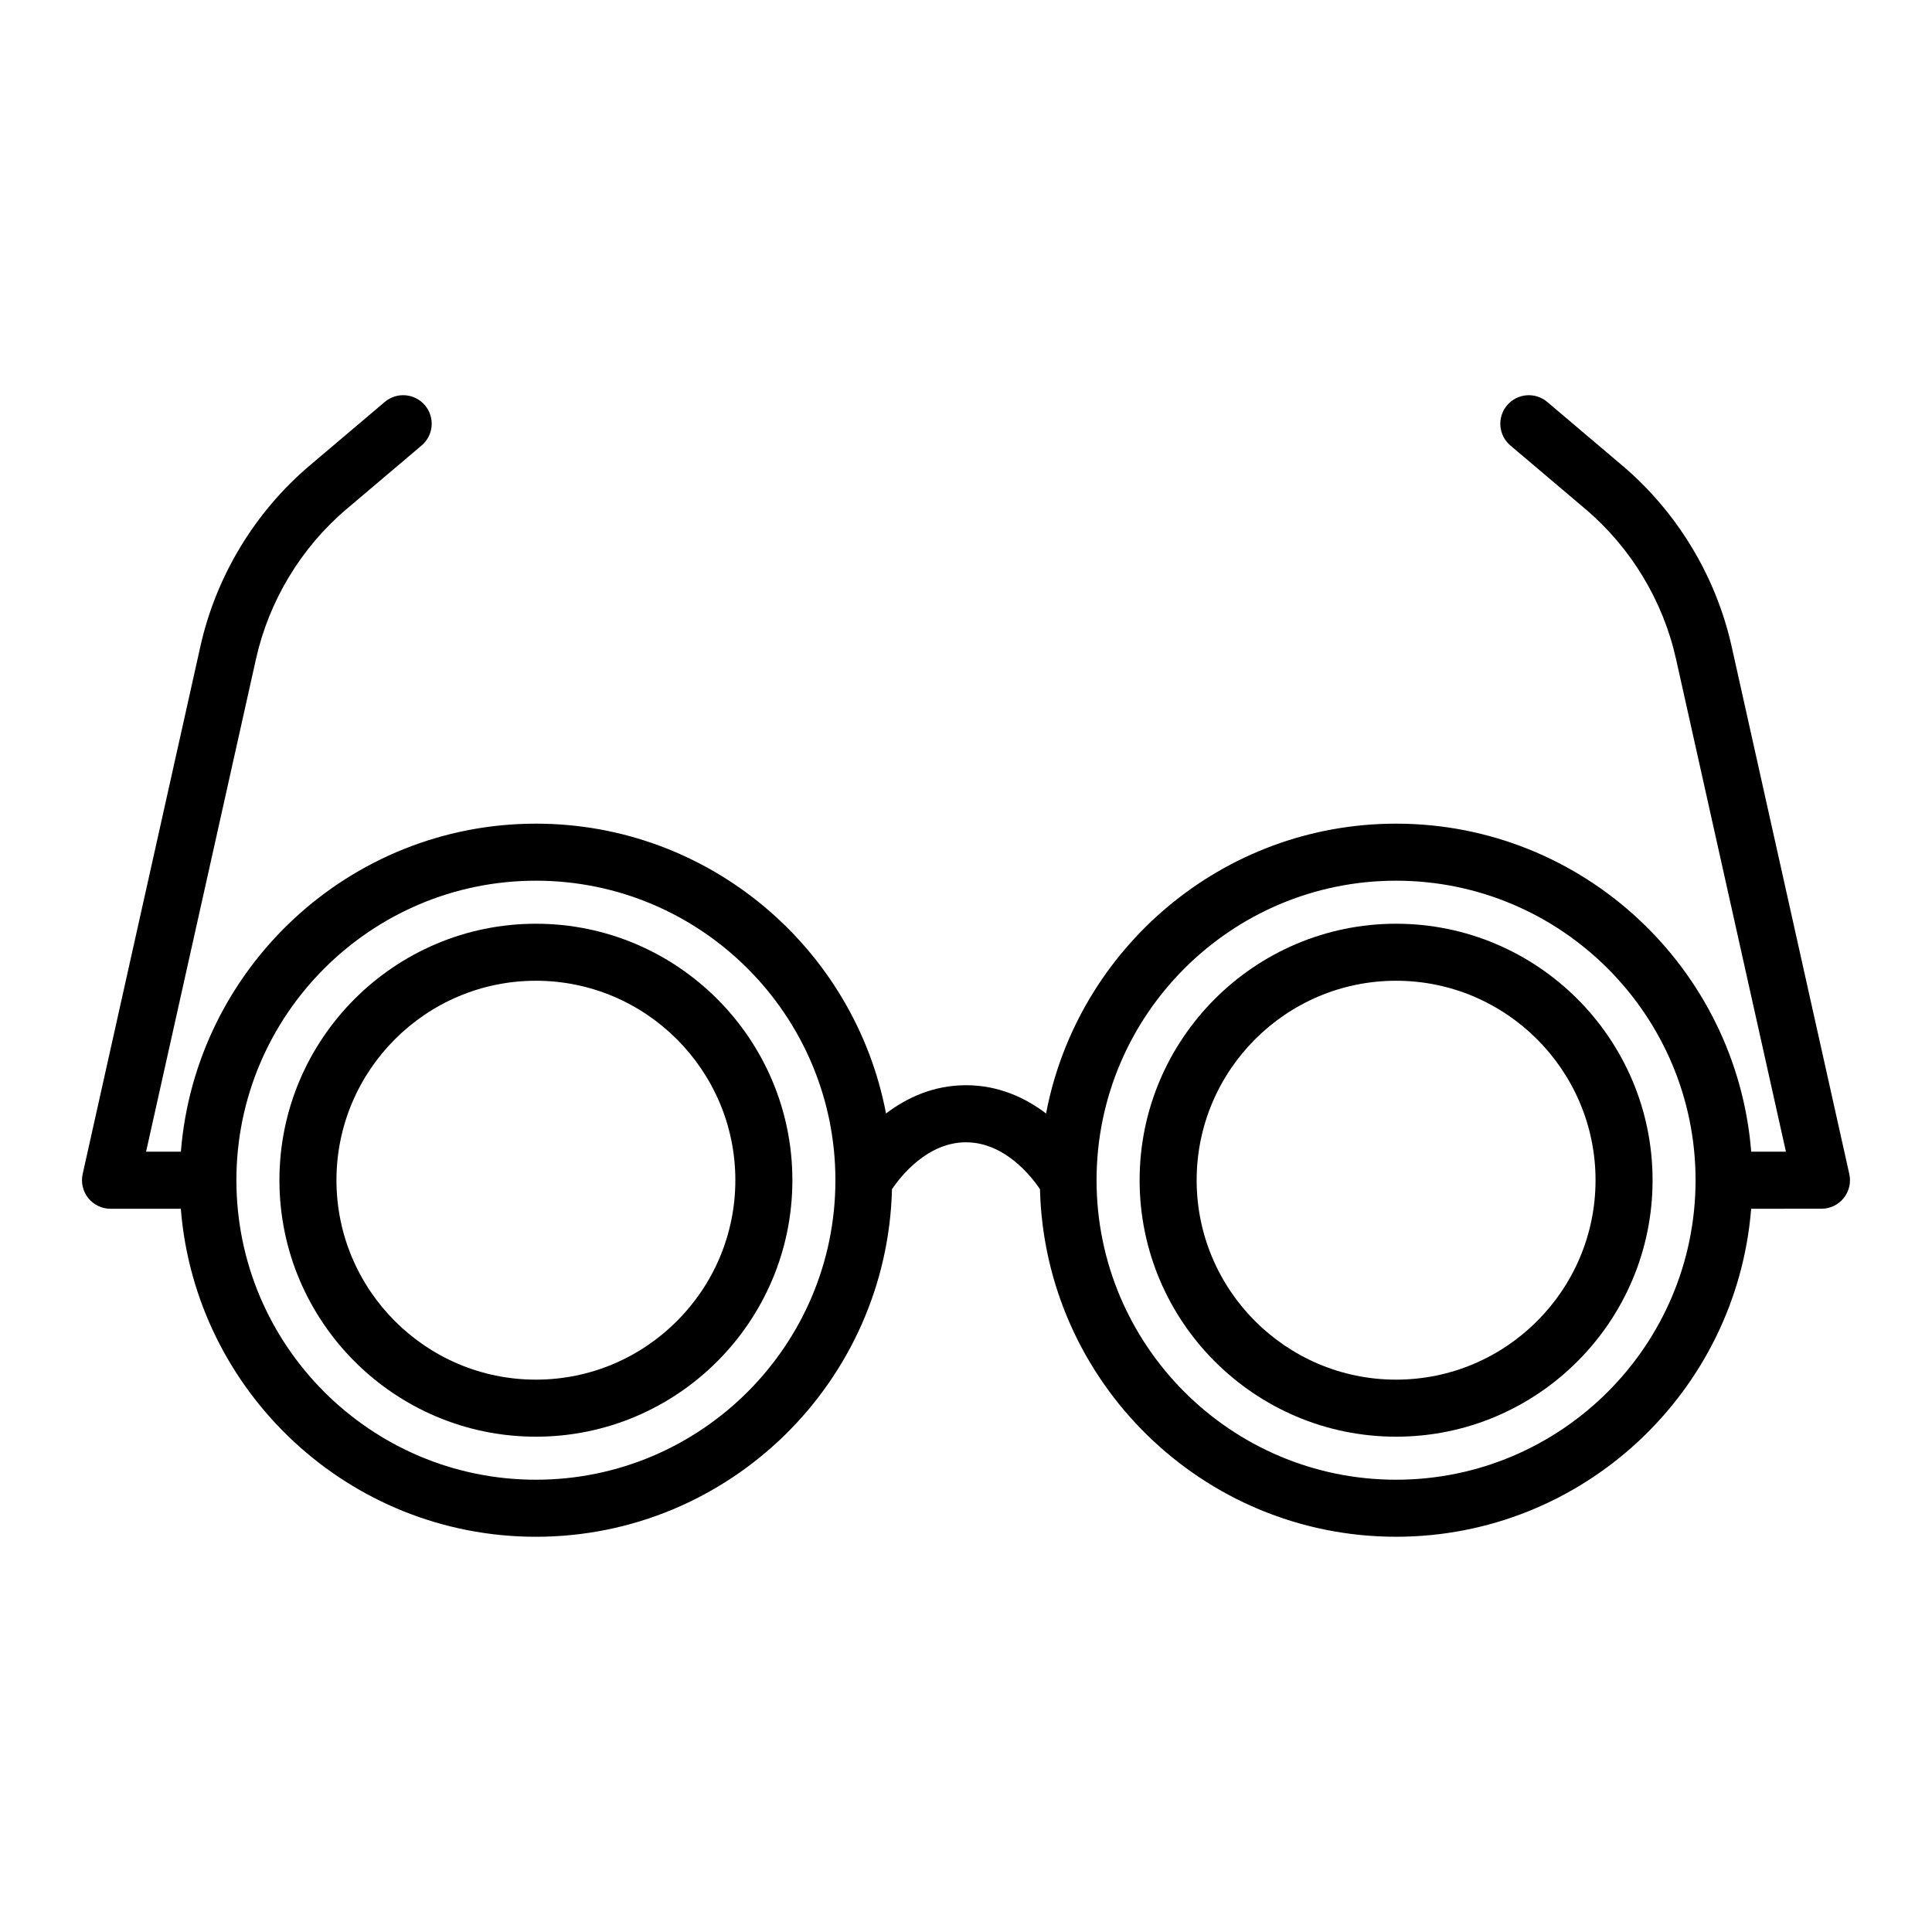
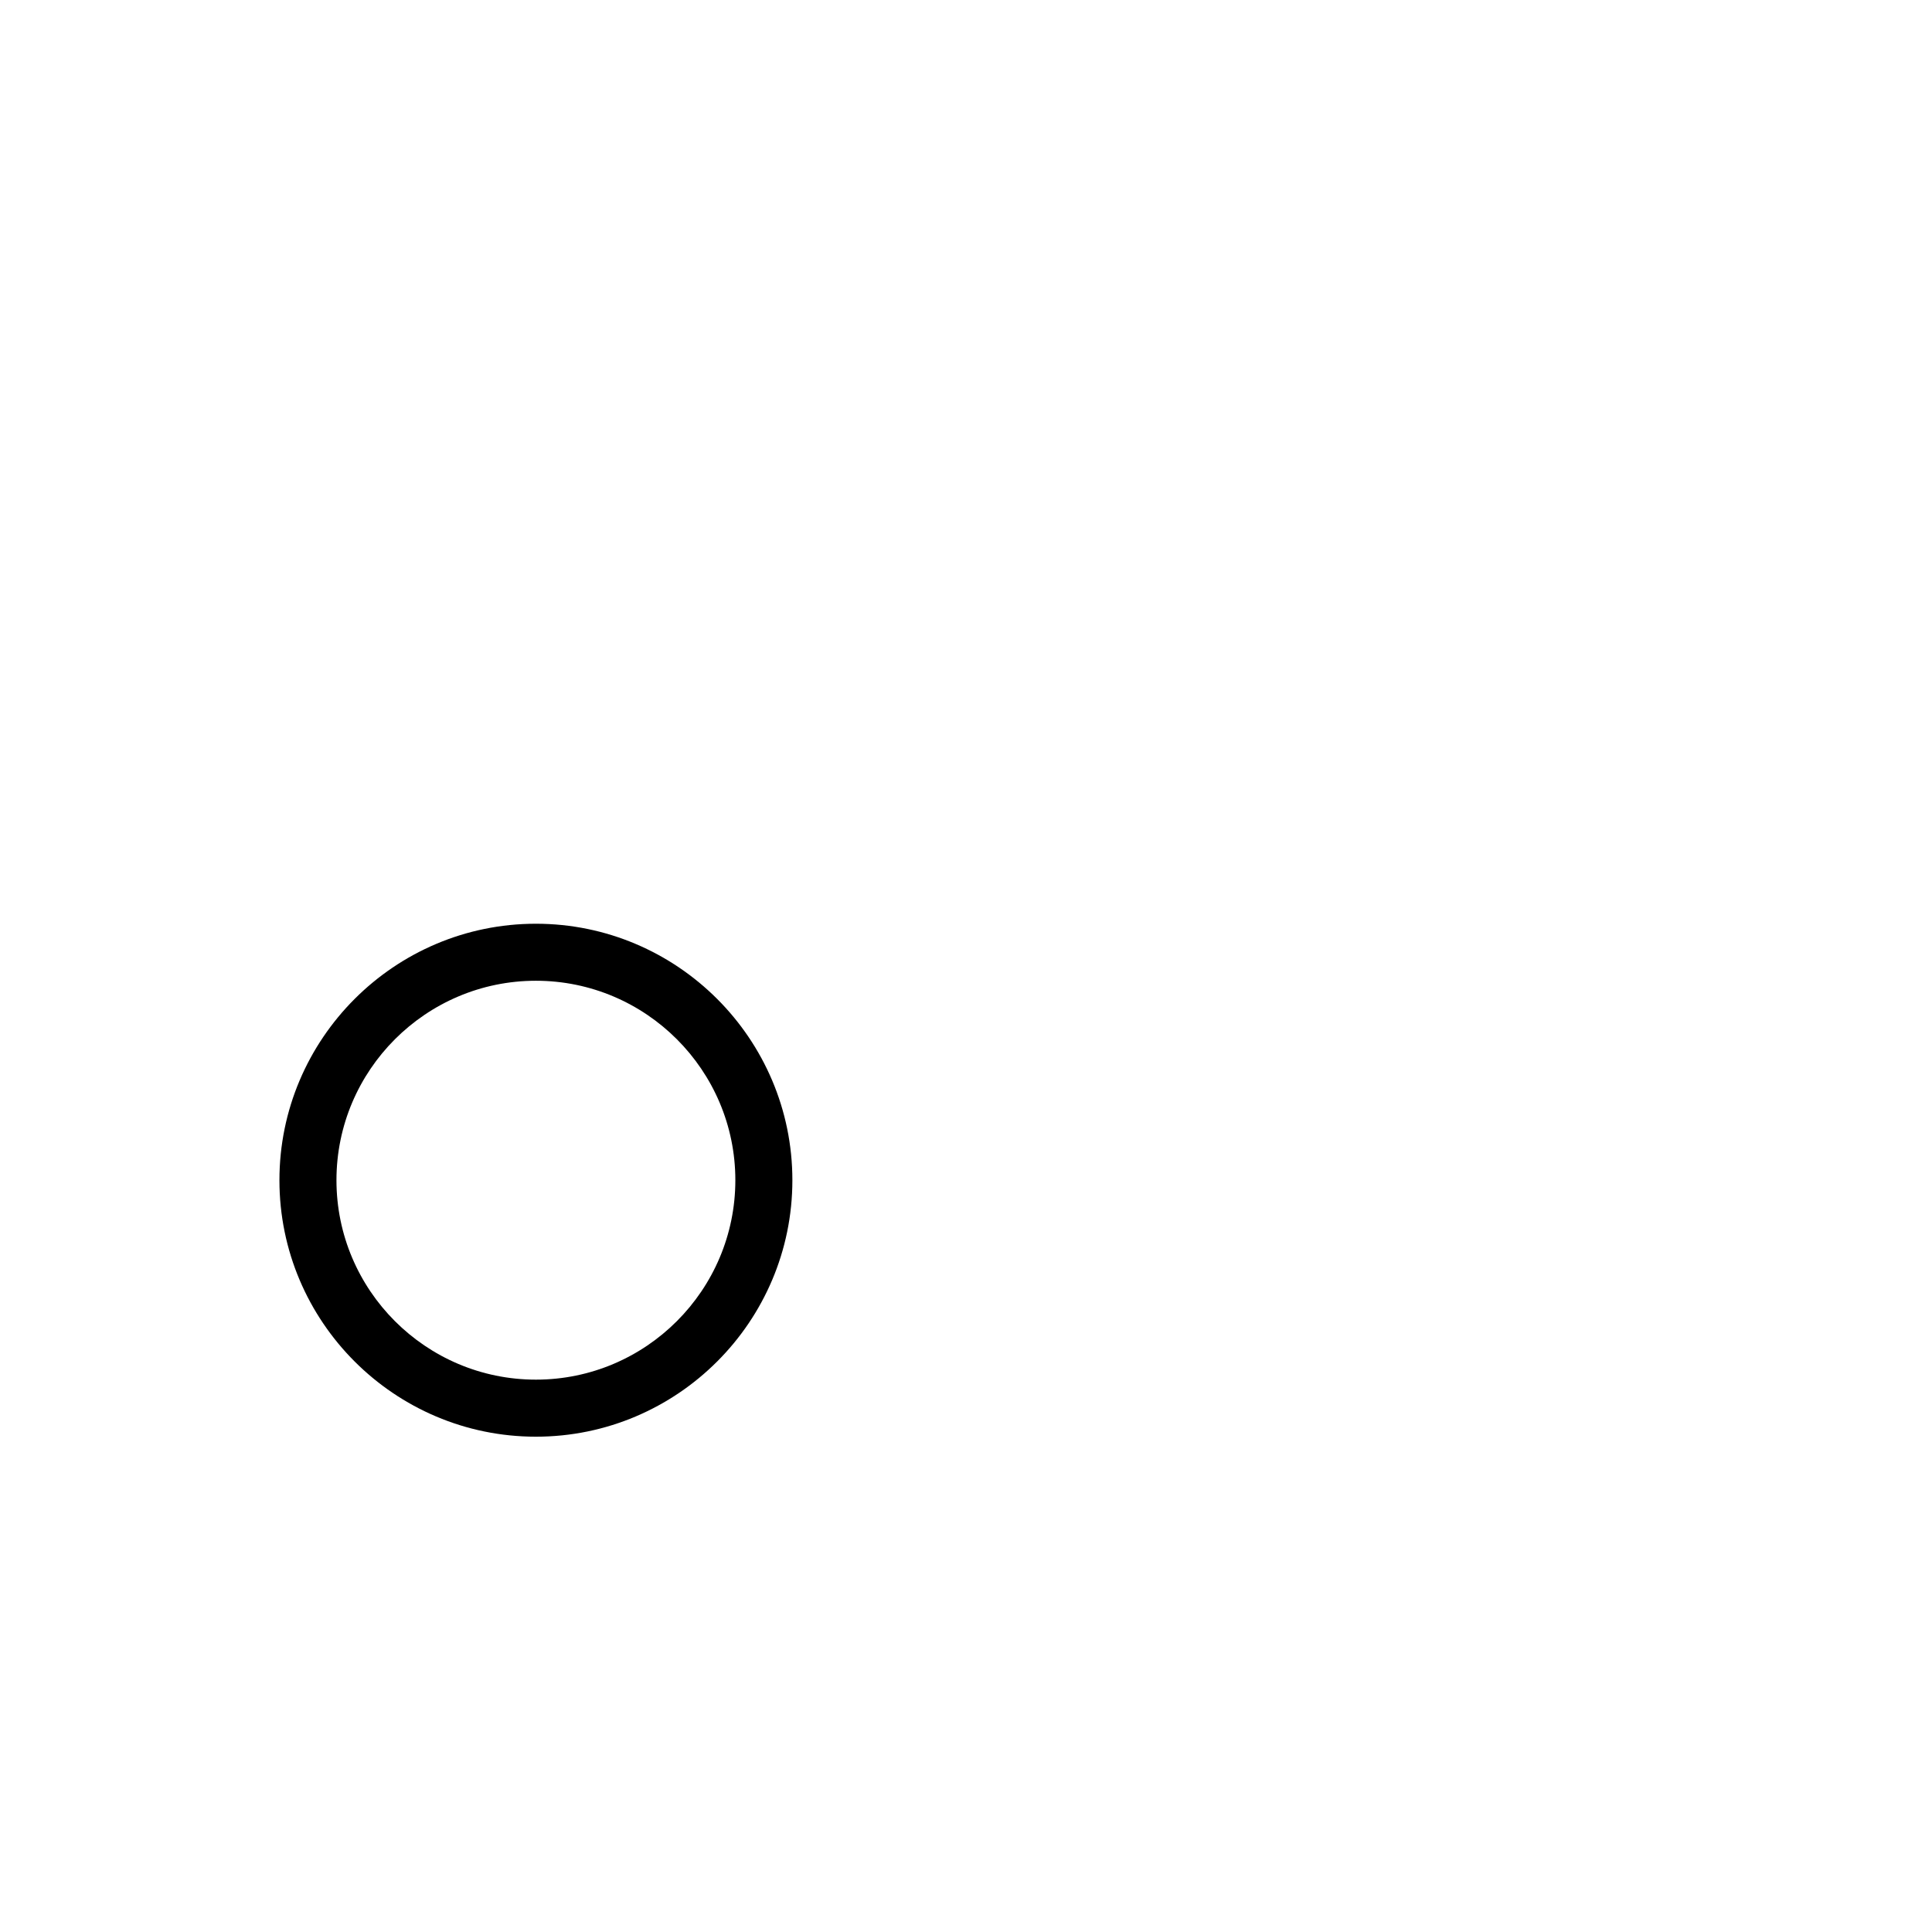
<svg xmlns="http://www.w3.org/2000/svg" fill="#000000" width="800px" height="800px" version="1.1" viewBox="144 144 512 512">
  <g>
    <path d="m286.02 388.8c-37.477 0-67.969 30.492-67.969 67.969 0 37.477 30.488 67.969 67.969 67.969 37.477 0 67.969-30.492 67.969-67.969 0-37.48-30.492-67.969-67.969-67.969zm0 120.82c-29.145 0-52.855-23.711-52.855-52.855 0-29.145 23.715-52.855 52.855-52.855 29.141 0 52.855 23.715 52.855 52.855-0.004 29.141-23.711 52.855-52.855 52.855z" />
-     <path d="m513.98 388.8c-37.477 0-67.969 30.492-67.969 67.969 0 37.477 30.488 67.969 67.969 67.969 37.477 0 67.969-30.492 67.969-67.969 0-37.48-30.492-67.969-67.969-67.969zm0 120.82c-29.145 0-52.855-23.711-52.855-52.855 0-29.145 23.711-52.855 52.855-52.855 29.145 0 52.855 23.715 52.855 52.855-0.004 29.141-23.715 52.855-52.855 52.855z" />
-     <path d="m602.9 315.31c-4.144-18.59-14.434-35.613-28.969-47.934l-19.891-16.852c-3.184-2.699-7.949-2.297-10.652 0.883-2.699 3.184-2.301 7.957 0.883 10.652l19.891 16.852c12.035 10.195 20.555 24.293 23.992 39.691l29.137 130.61h-9.203c-3.875-48.574-44.551-86.934-94.102-86.934-46.055 0-84.457 33.137-92.766 76.805-5.391-4.086-12.465-7.488-21.207-7.488-8.742 0-15.816 3.394-21.207 7.488-8.309-43.672-46.715-76.805-92.766-76.805-49.551 0-90.23 38.359-94.102 86.934l-9.223-0.004 29.137-130.61c3.438-15.395 11.957-29.492 23.992-39.691l19.891-16.852c3.184-2.699 3.578-7.465 0.883-10.652-2.699-3.18-7.465-3.582-10.652-0.883l-19.891 16.852c-14.535 12.312-24.824 29.336-28.969 47.934l-31.195 139.82c-0.5 2.238 0.047 4.586 1.477 6.375 1.438 1.789 3.602 2.832 5.894 2.832h18.637c3.875 48.574 44.551 86.926 94.102 86.926 51.305 0 93.098-41.121 94.367-92.125 2.324-3.43 9.383-12.414 19.609-12.414 10.238 0 17.289 8.992 19.609 12.414 1.27 51 43.066 92.121 94.367 92.121 49.551 0 90.23-38.359 94.102-86.926l18.637-0.004c2.293 0 4.465-1.043 5.894-2.832 1.438-1.789 1.98-4.133 1.477-6.375zm-316.88 220.83c-43.766 0-79.371-35.605-79.371-79.371 0-43.77 35.605-79.375 79.371-79.375 43.766 0 79.371 35.605 79.371 79.375 0.004 43.766-35.605 79.371-79.371 79.371zm227.95 0c-43.766 0-79.371-35.605-79.371-79.371 0-43.77 35.605-79.375 79.371-79.375 43.766 0 79.371 35.605 79.371 79.375-0.004 43.766-35.605 79.371-79.371 79.371z" />
  </g>
</svg>